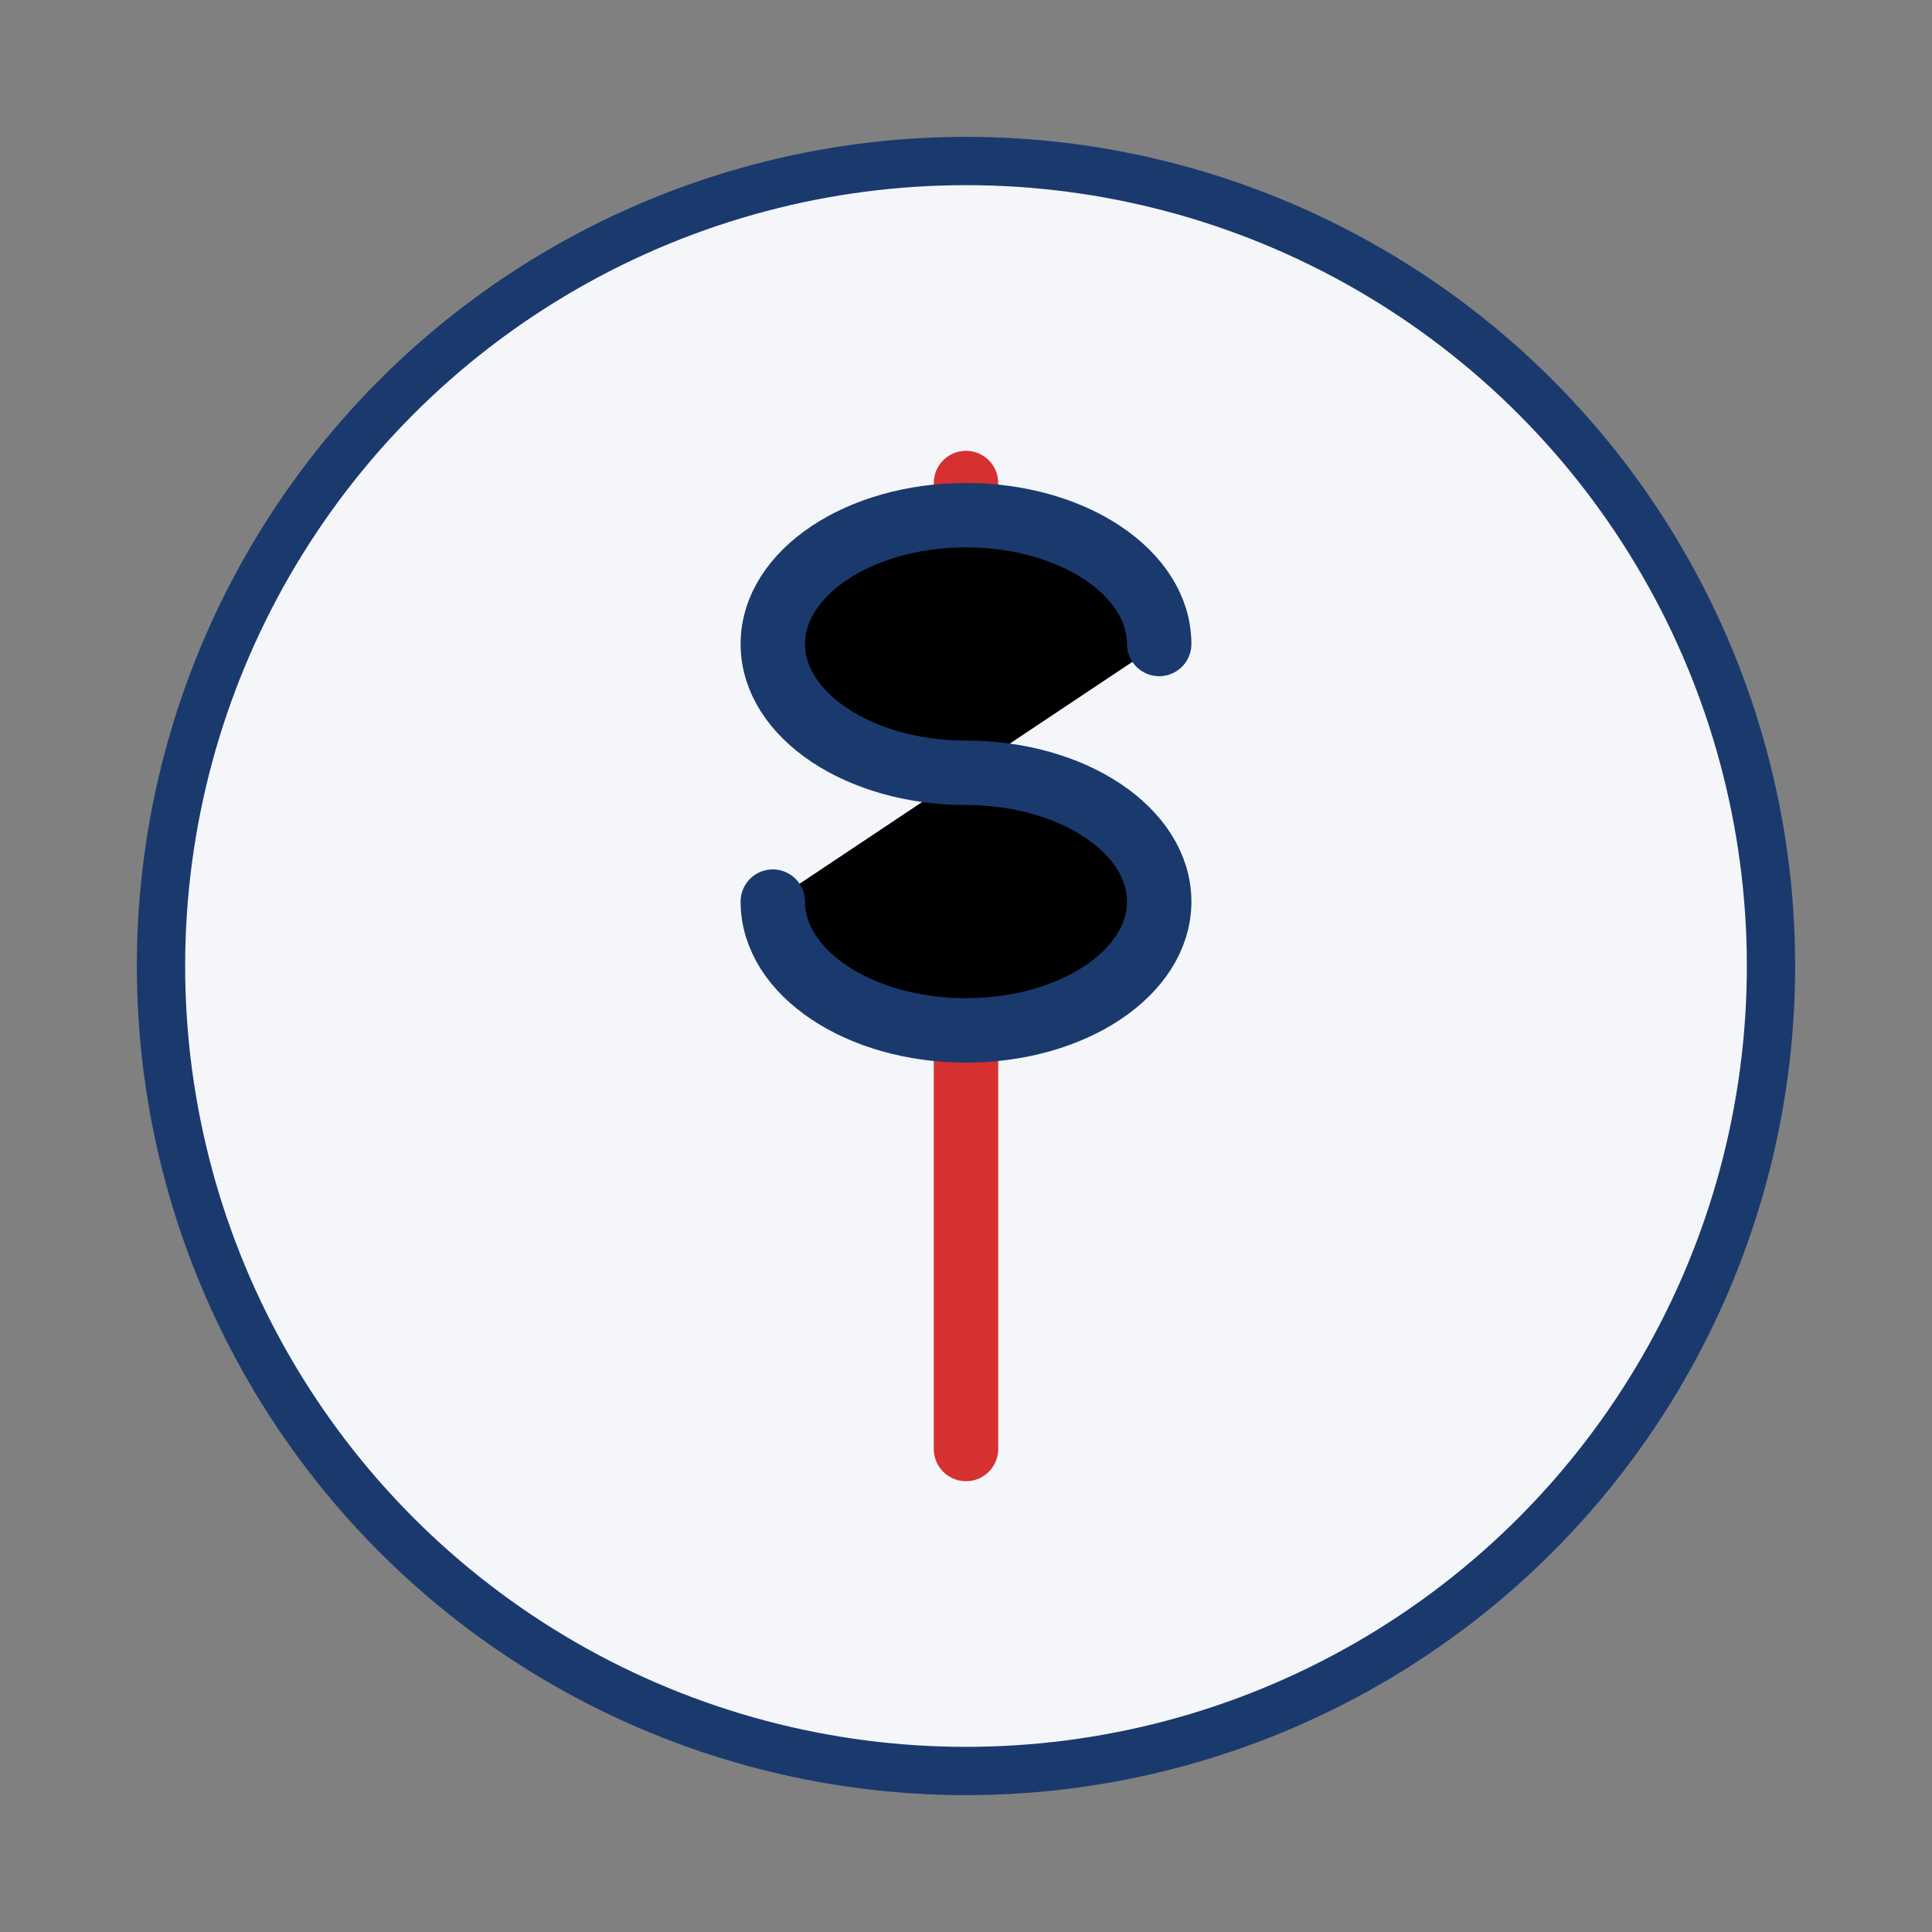
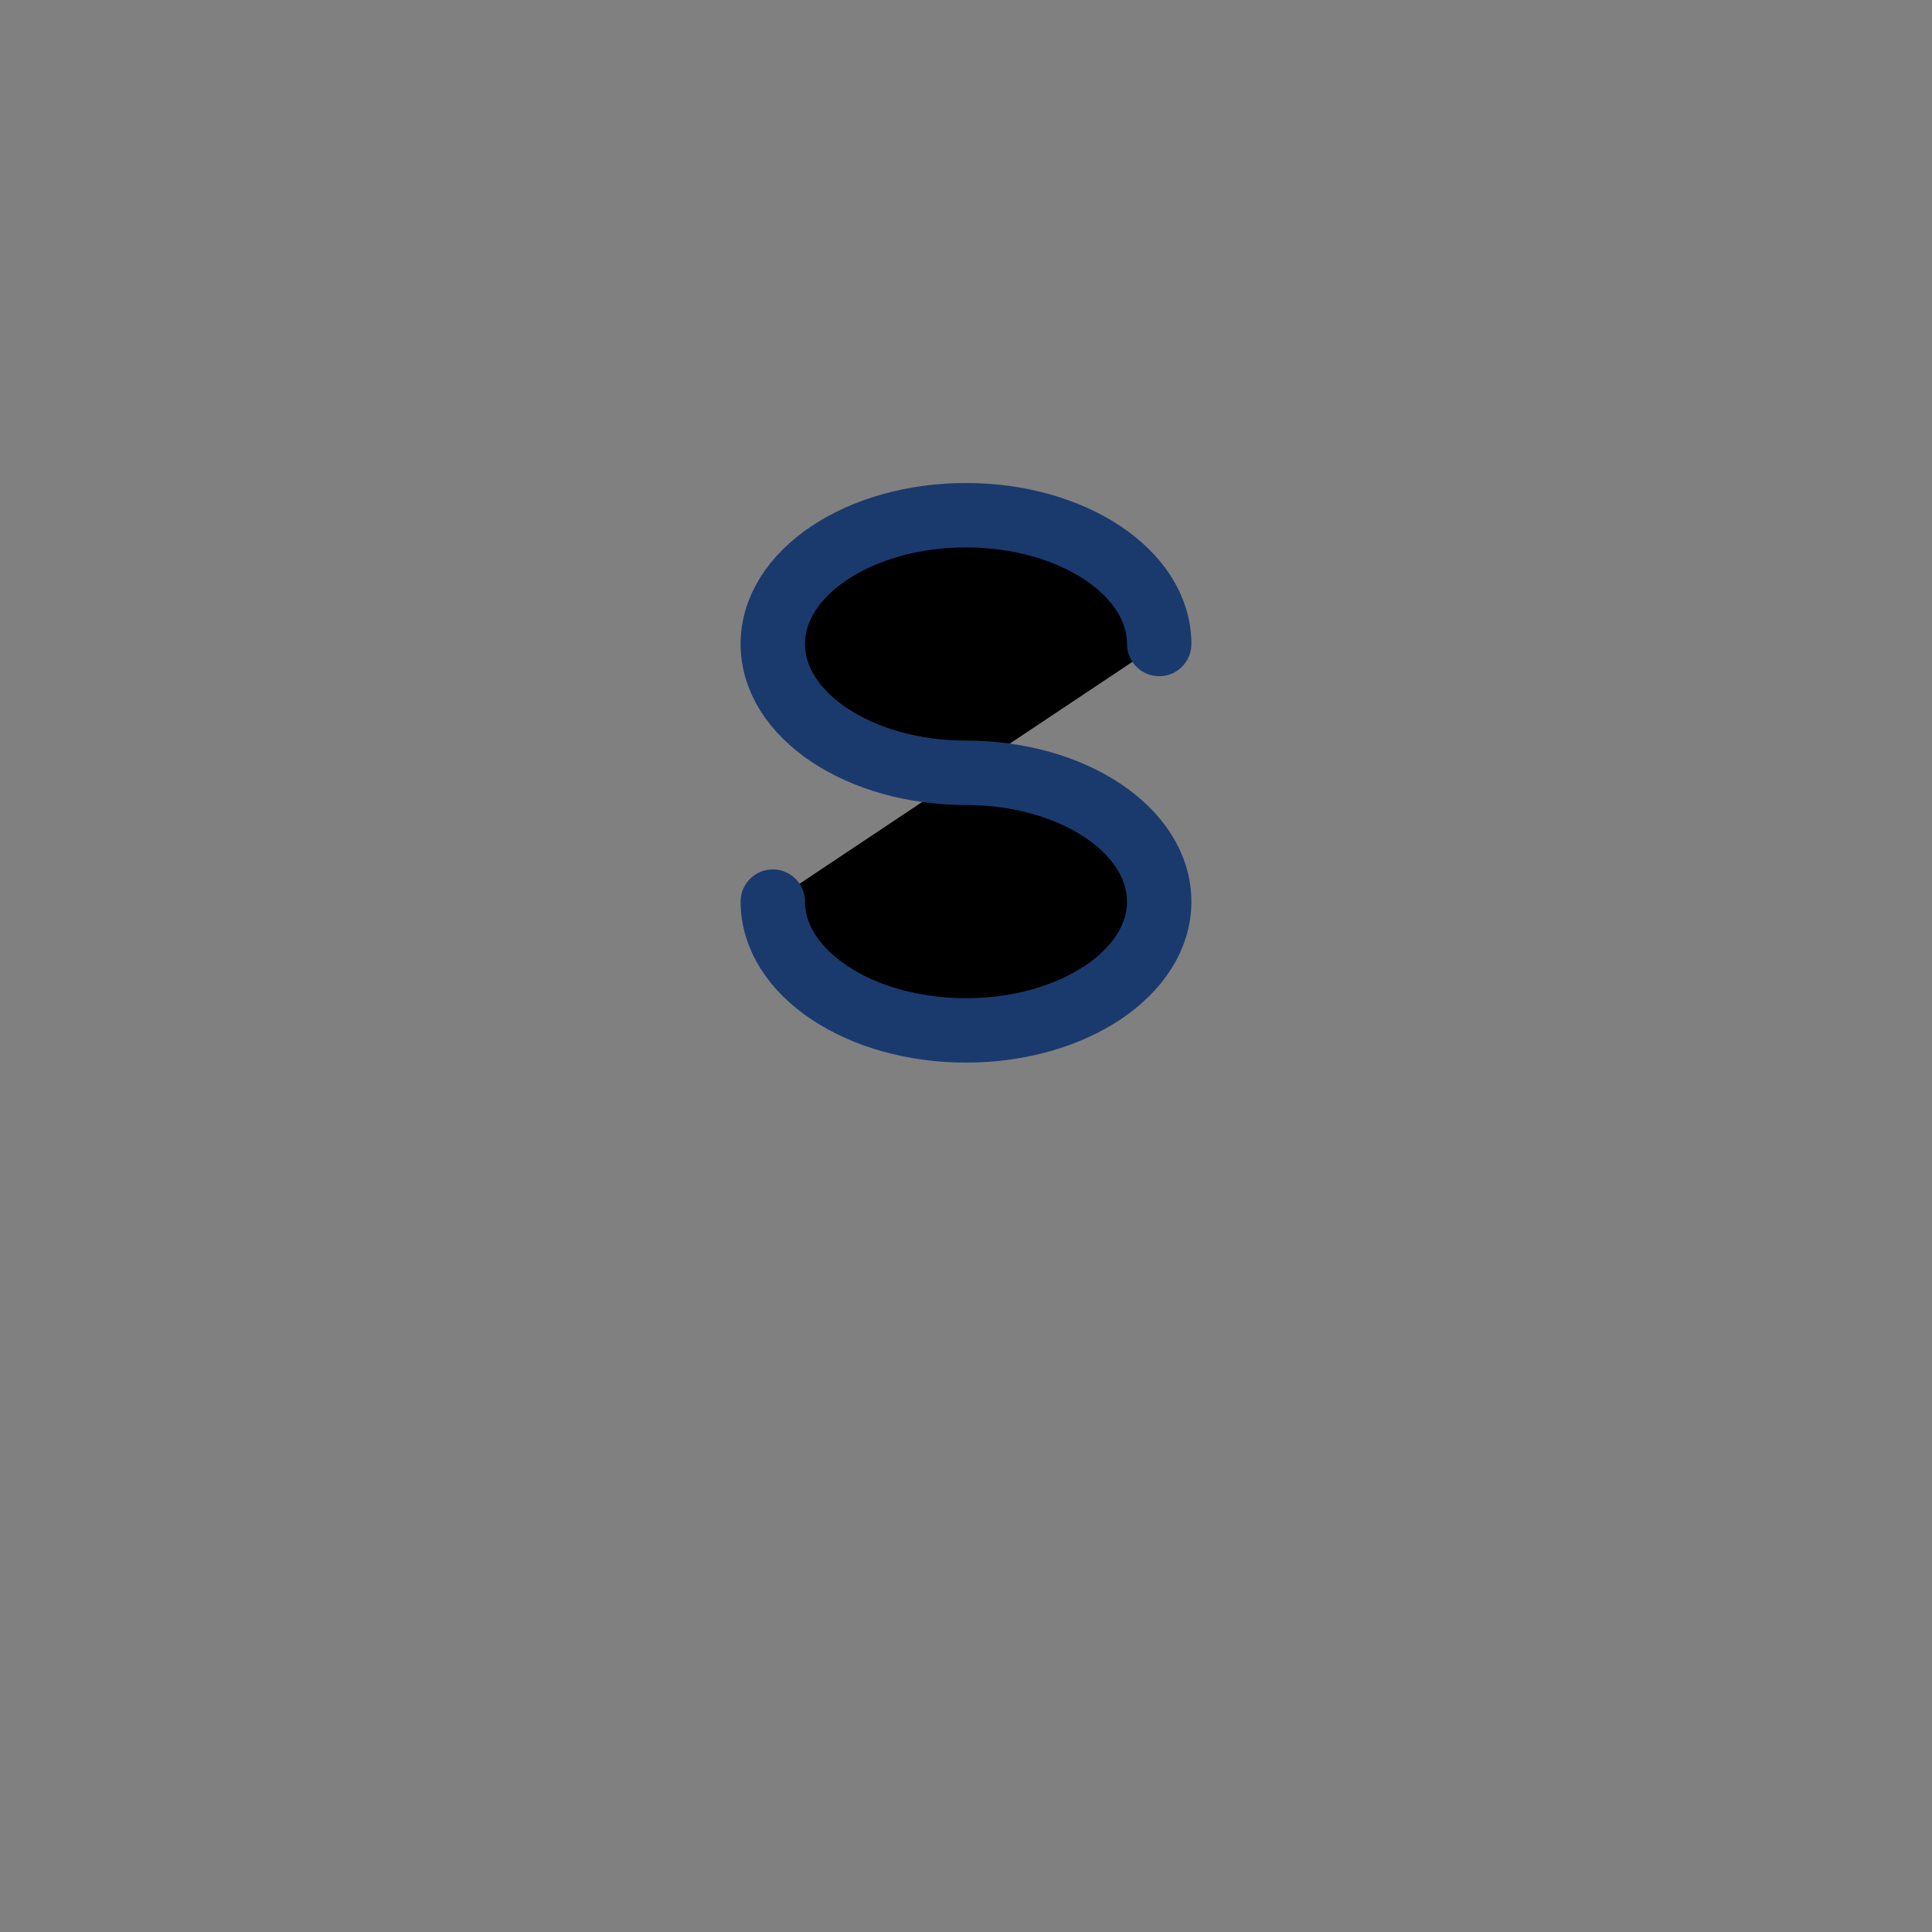
<svg xmlns="http://www.w3.org/2000/svg" width="120" height="120" viewBox="0 0 120 120">
  <rect x="0" y="0" width="120" height="120" fill="#808080" stroke="none" />
-   <circle cx="60" cy="60" r="50" fill="#F5F6FA" stroke="#1A3A6E" stroke-width="3" />
-   <path d="M60 30V90" stroke="#D63031" stroke-width="4" stroke-linecap="round" />
  <path d="M72 40C72 35.582 66.627 32 60 32C53.373 32 48 35.582 48 40C48 44.418 53.373 48 60 48C66.627 48 72 51.582 72 56C72 60.418 66.627 64 60 64C53.373 64 48 60.418 48 56" stroke="#1A3A6E" stroke-width="4" stroke-linecap="round" />
</svg>